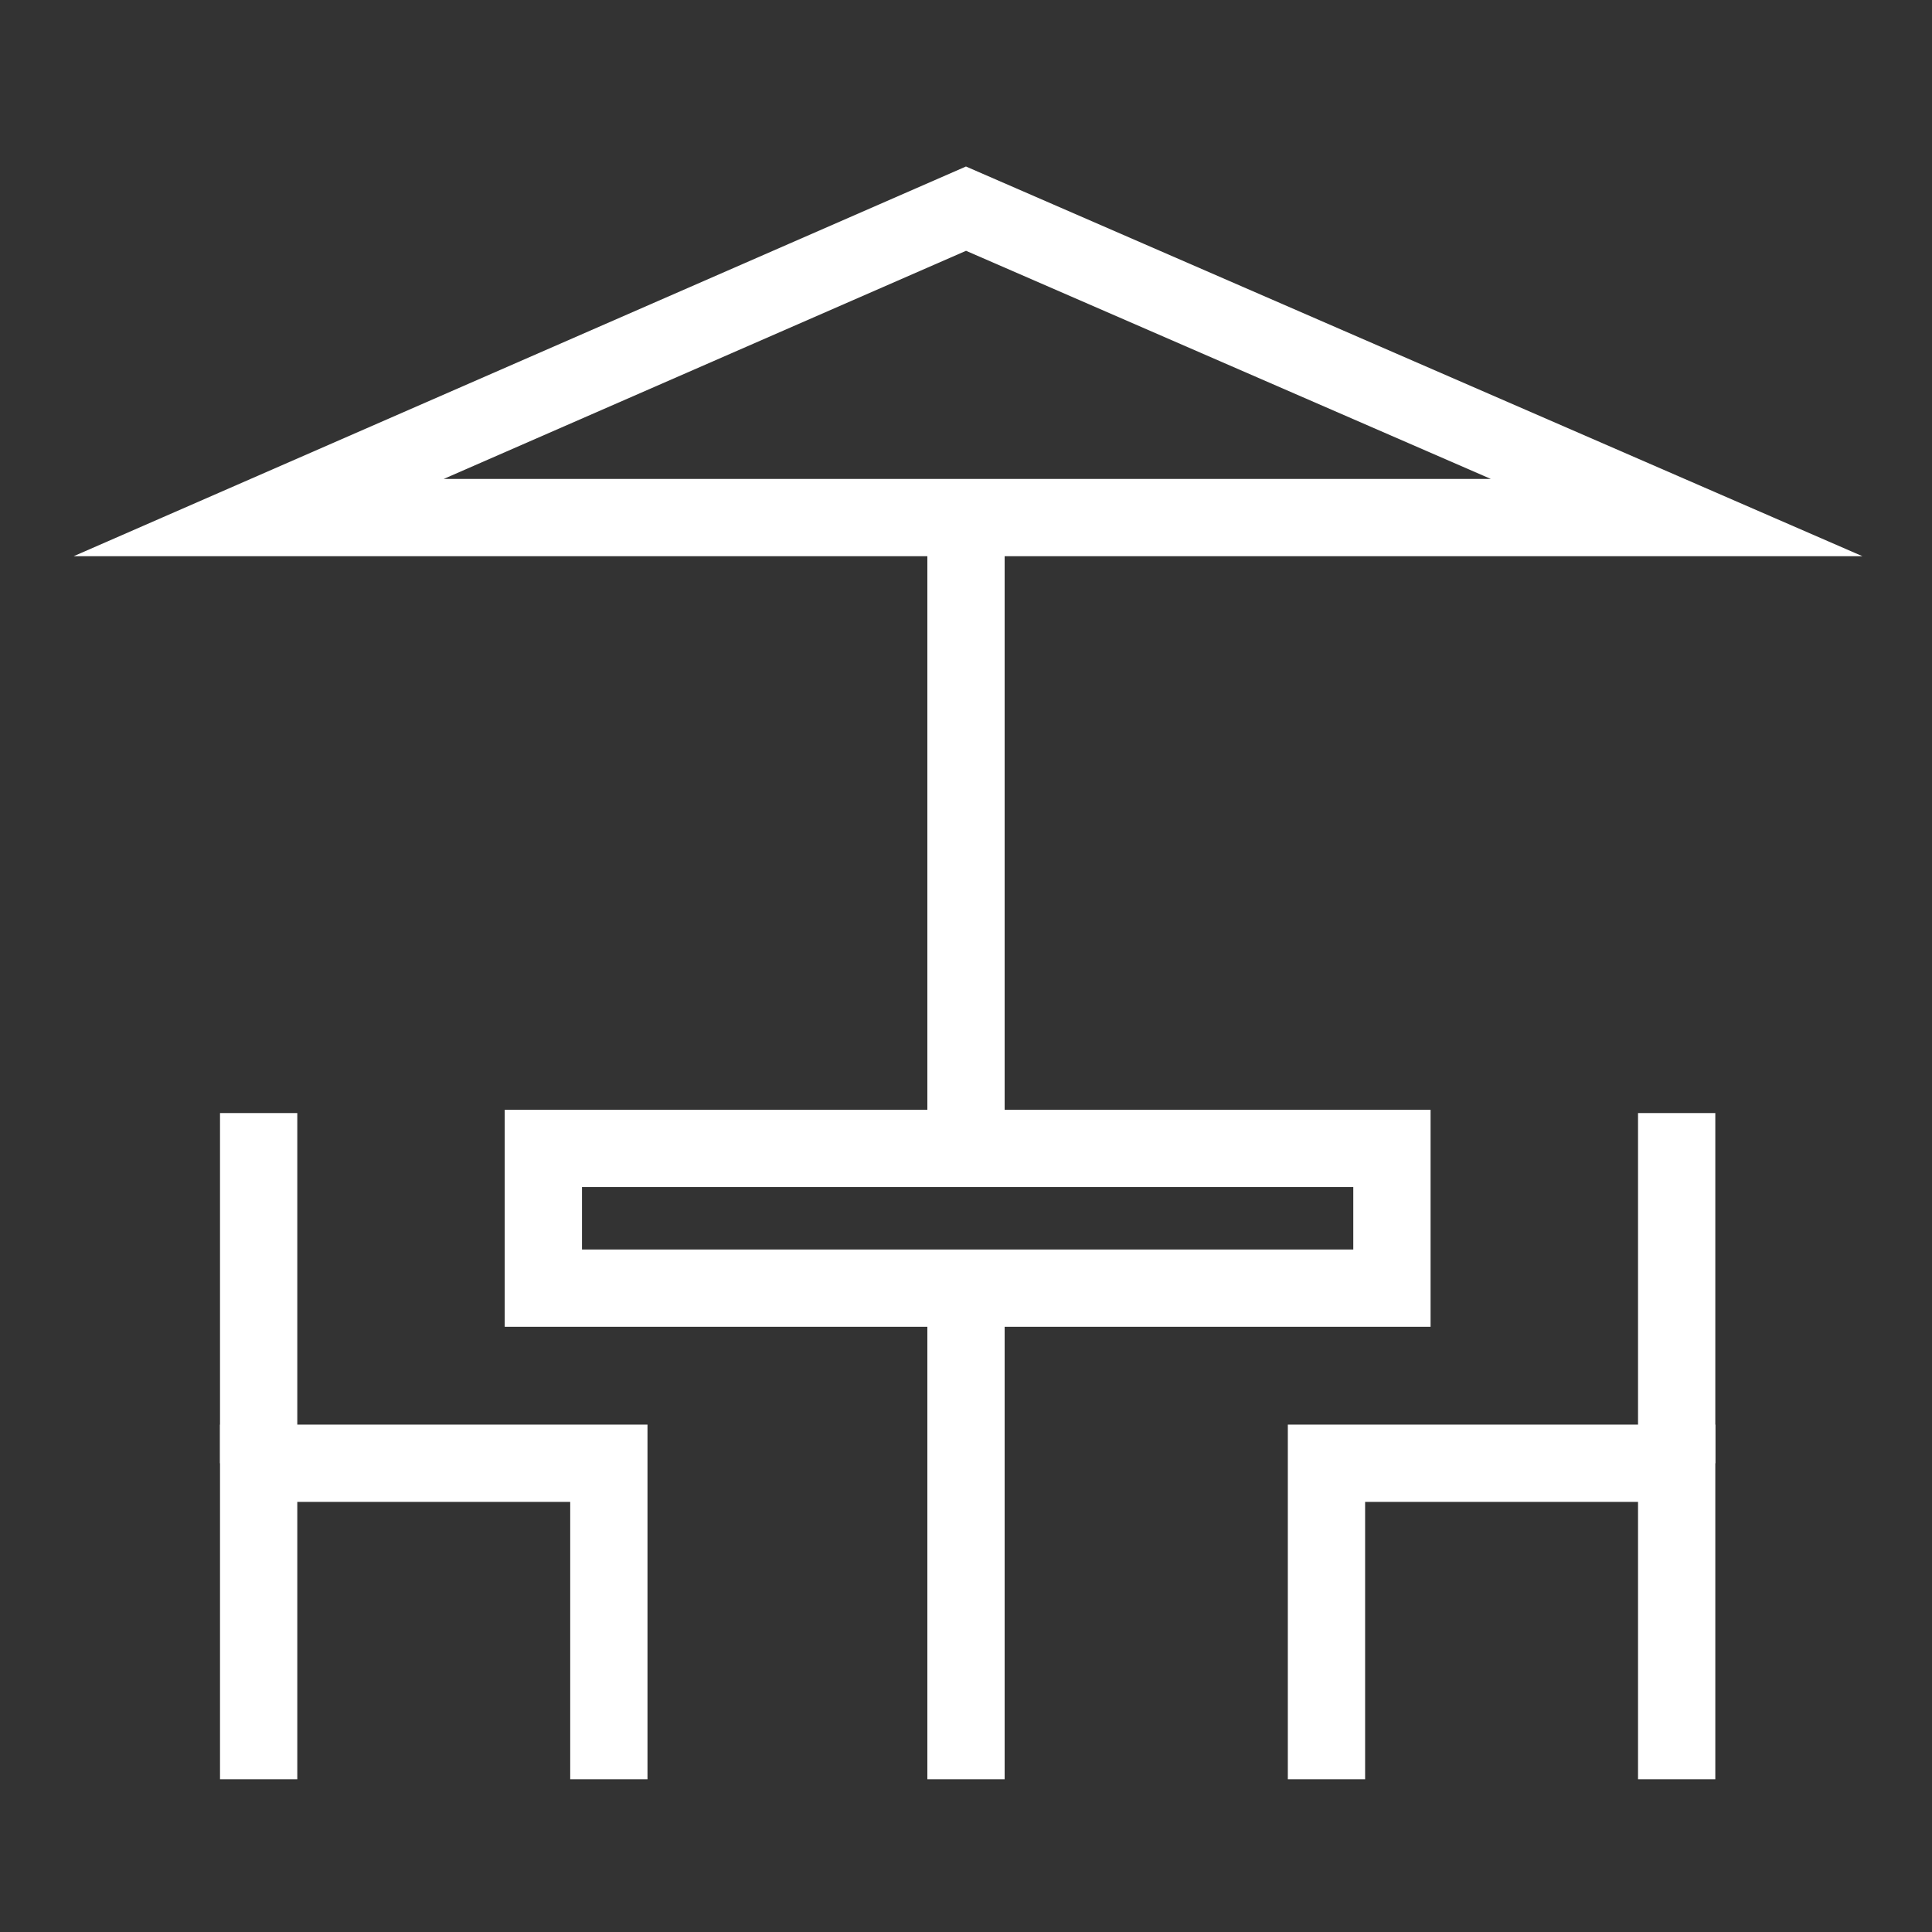
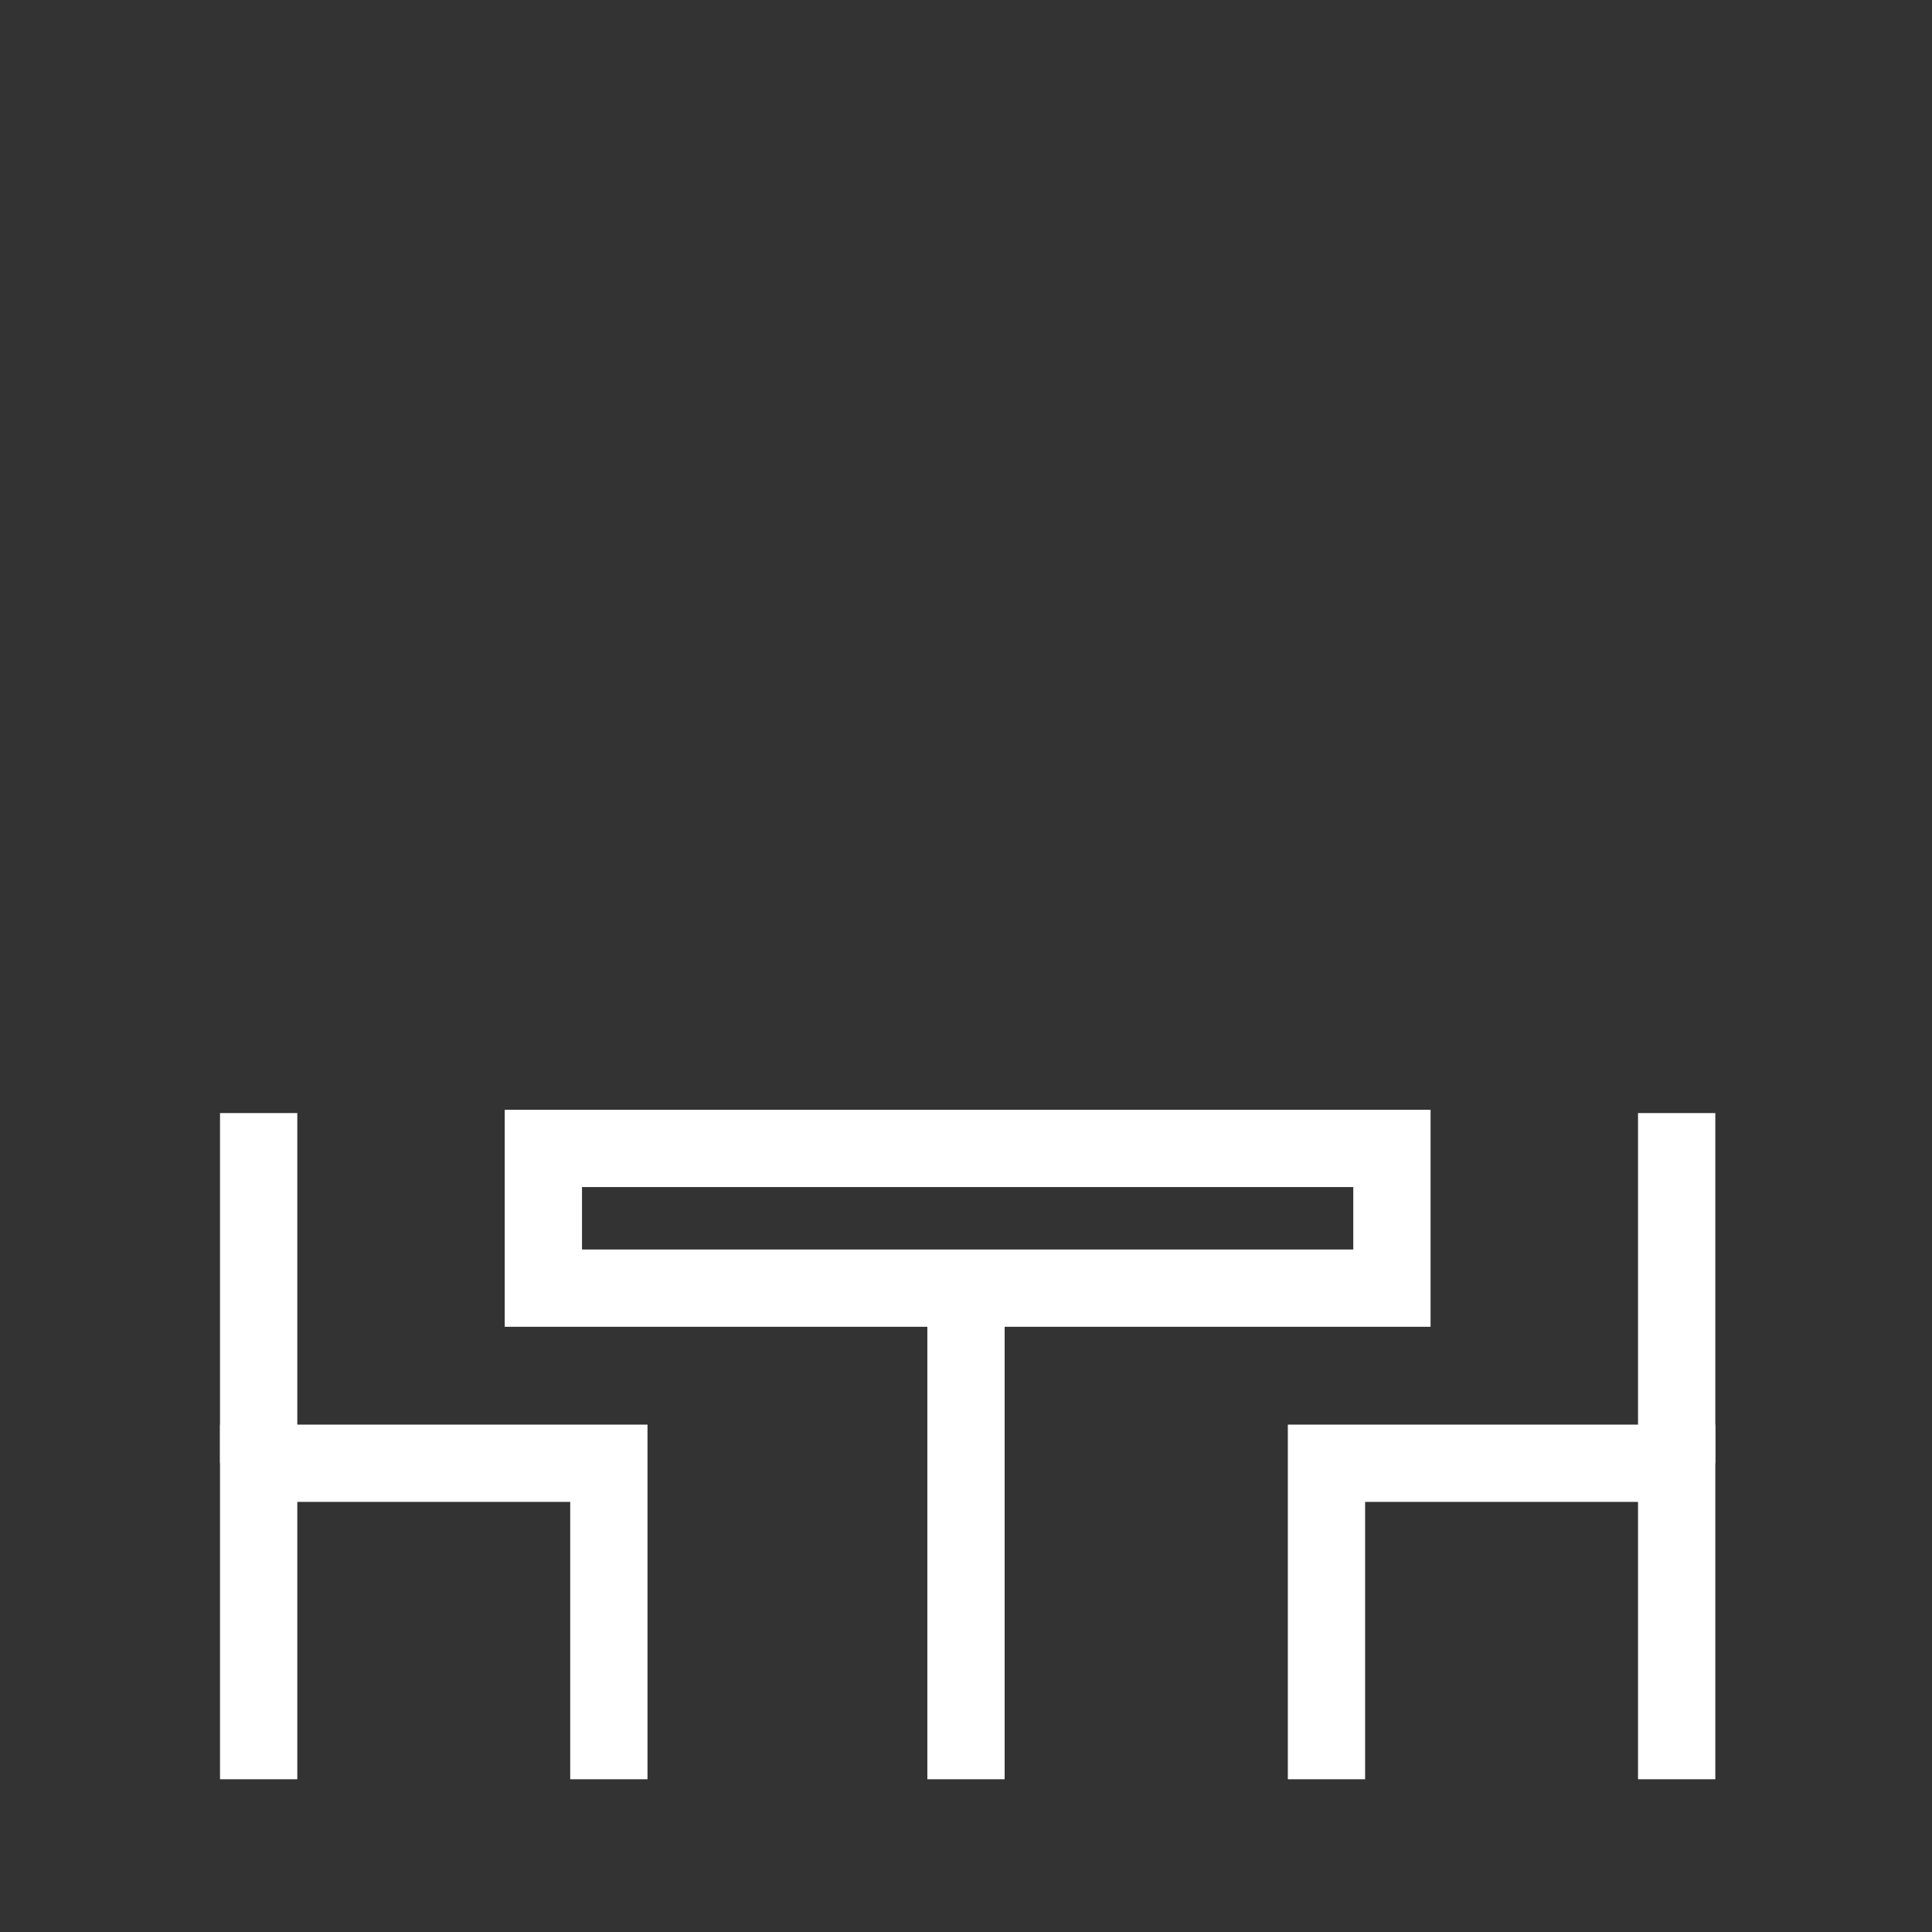
<svg xmlns="http://www.w3.org/2000/svg" id="Ebene_1" viewBox="0 0 500 500">
  <rect x="0" y="0" width="500" height="500" fill="#333333" stroke="none" />
  <defs>
    <style>      .st0 {        fill: none;        stroke: #fff;        stroke-miterlimit: 10;        stroke-width: 20px;      }    </style>
  </defs>
-   <polygon class="st0" points="433.92 133.95 66.94 133.95 250 54 433.92 133.95" />
  <line class="st0" x1="250" y1="333.37" x2="250" y2="460.47" />
-   <line class="st0" x1="250" y1="133.95" x2="250" y2="292.88" />
  <polyline class="st0" points="343.29 460.47 343.29 378.69 433.92 378.69 433.92 460.47" />
  <line class="st0" x1="433.92" y1="378.69" x2="433.92" y2="288.06" />
  <polyline class="st0" points="157.57 460.47 157.57 378.69 66.94 378.69 66.94 460.47" />
  <line class="st0" x1="66.94" y1="378.69" x2="66.94" y2="288.06" />
  <rect class="st0" x="140.62" y="297.21" width="219.61" height="36.16" />
</svg>